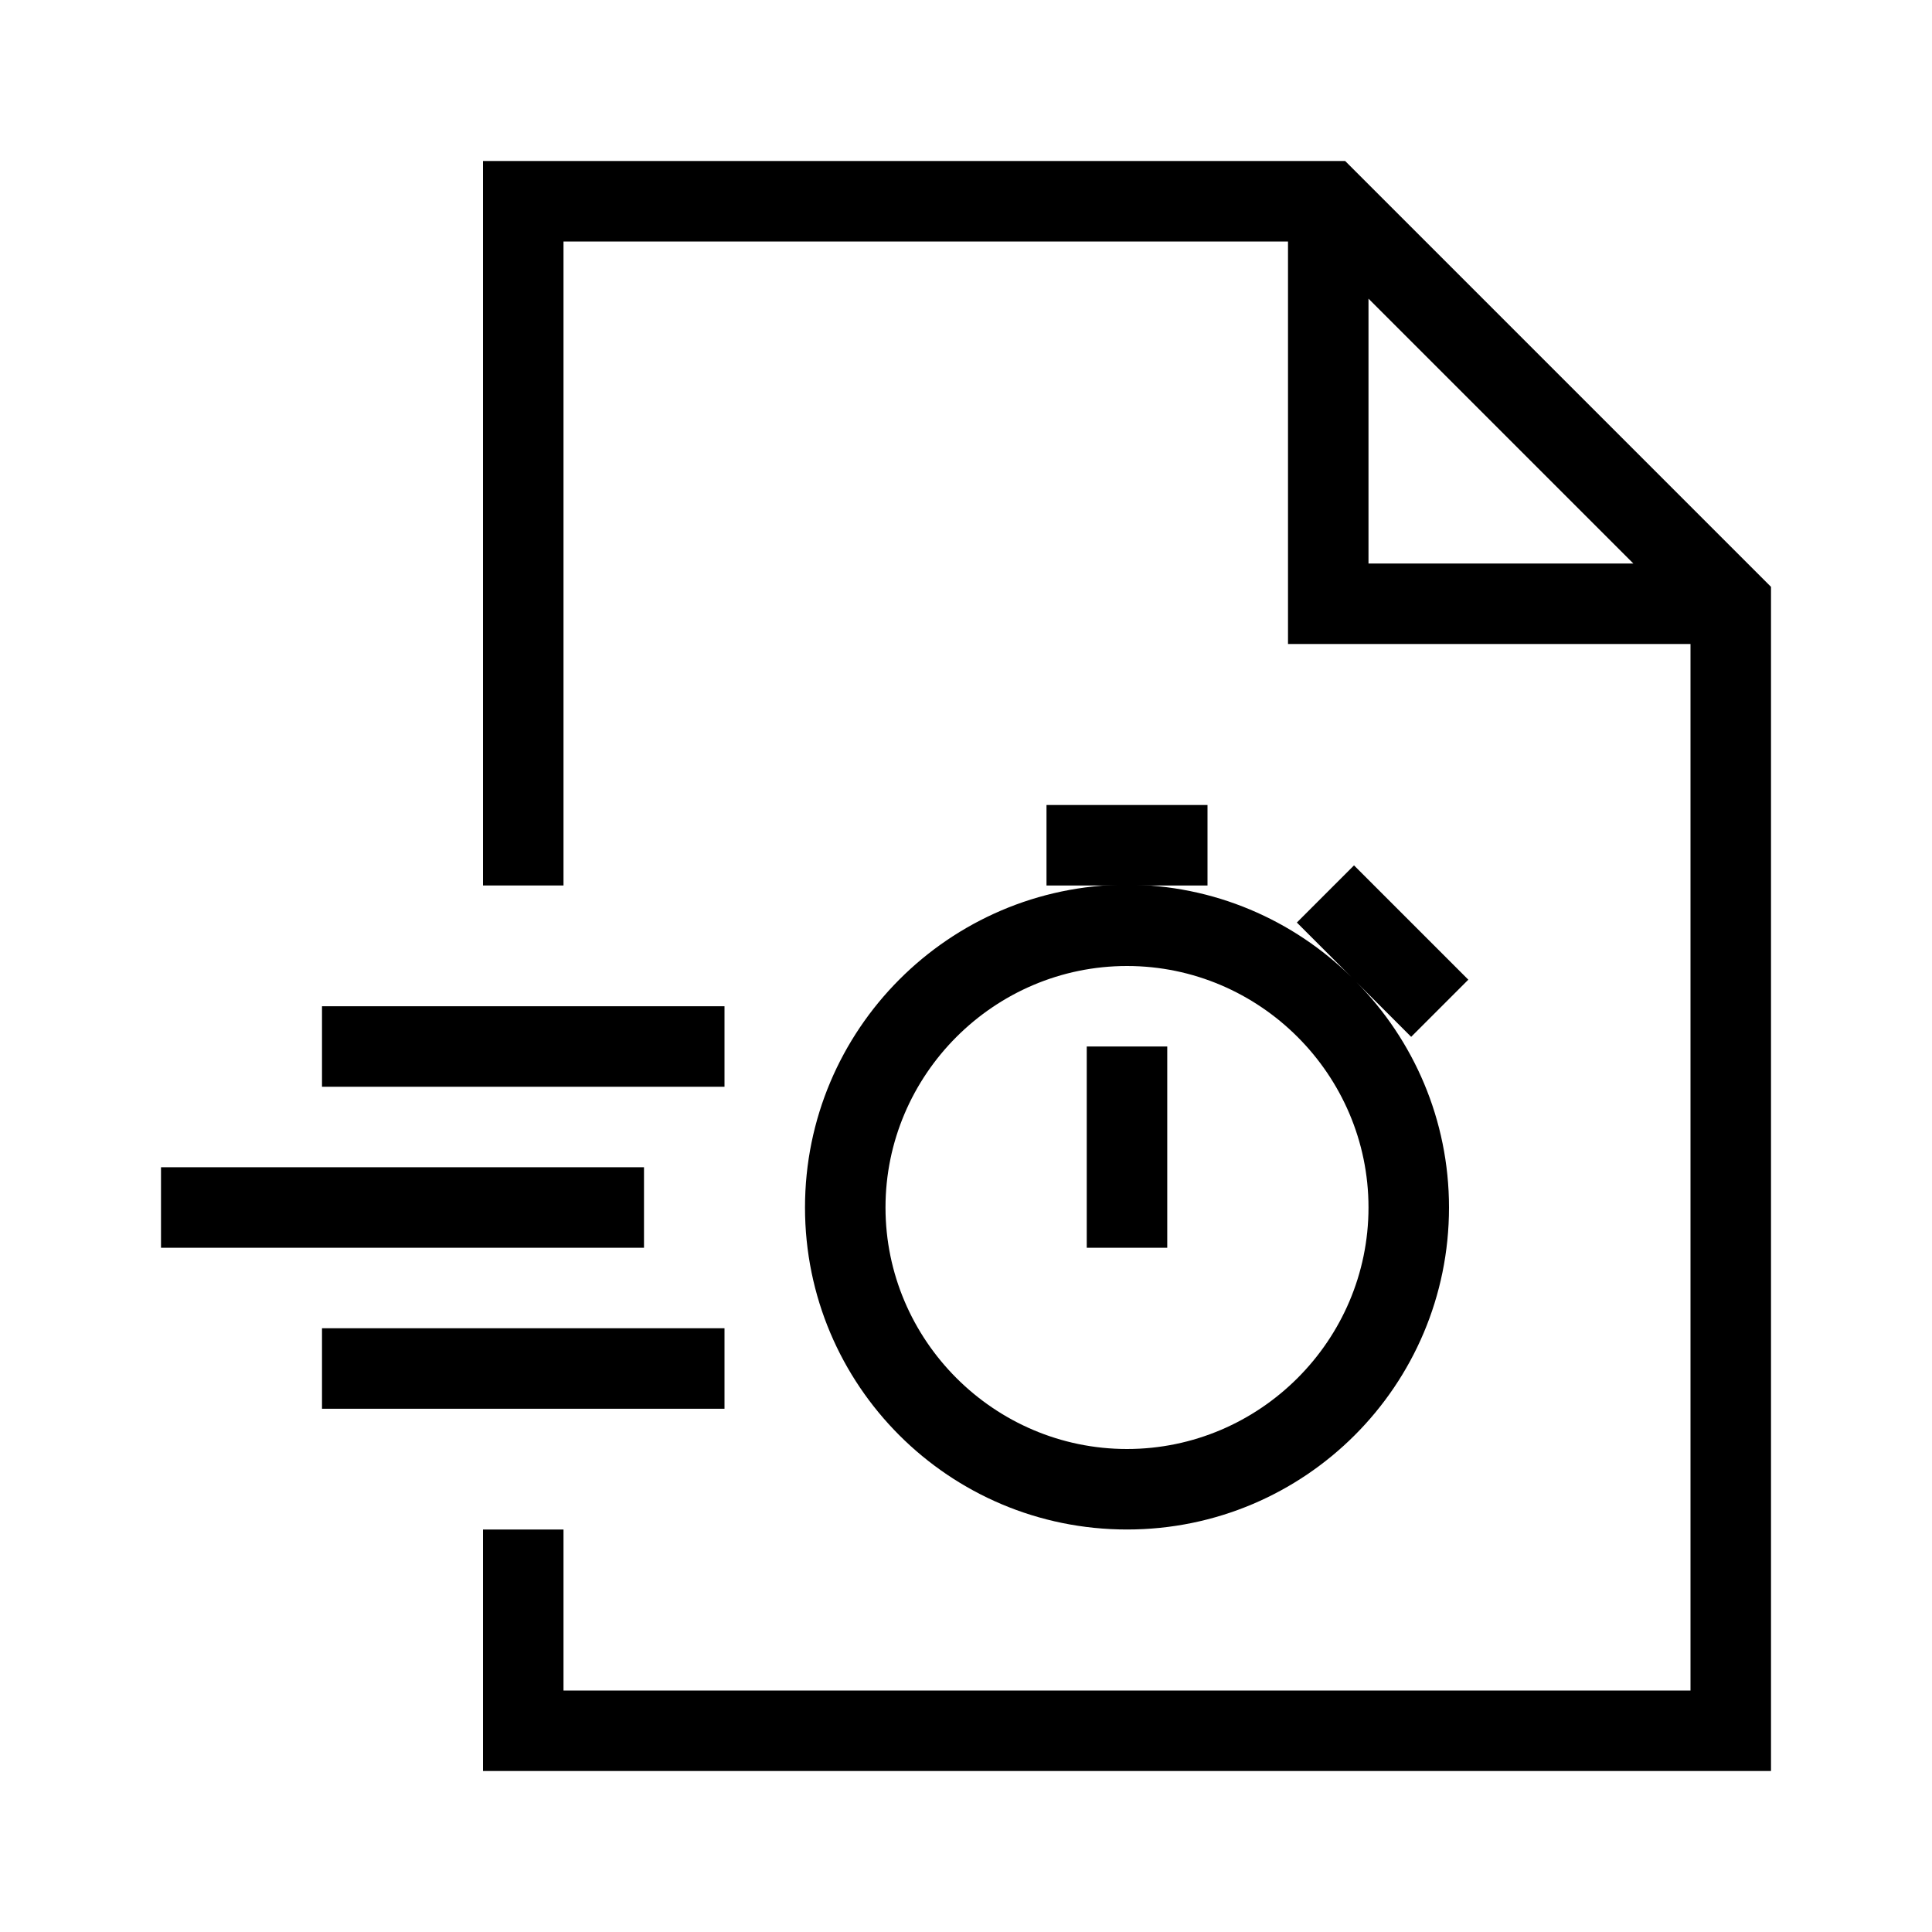
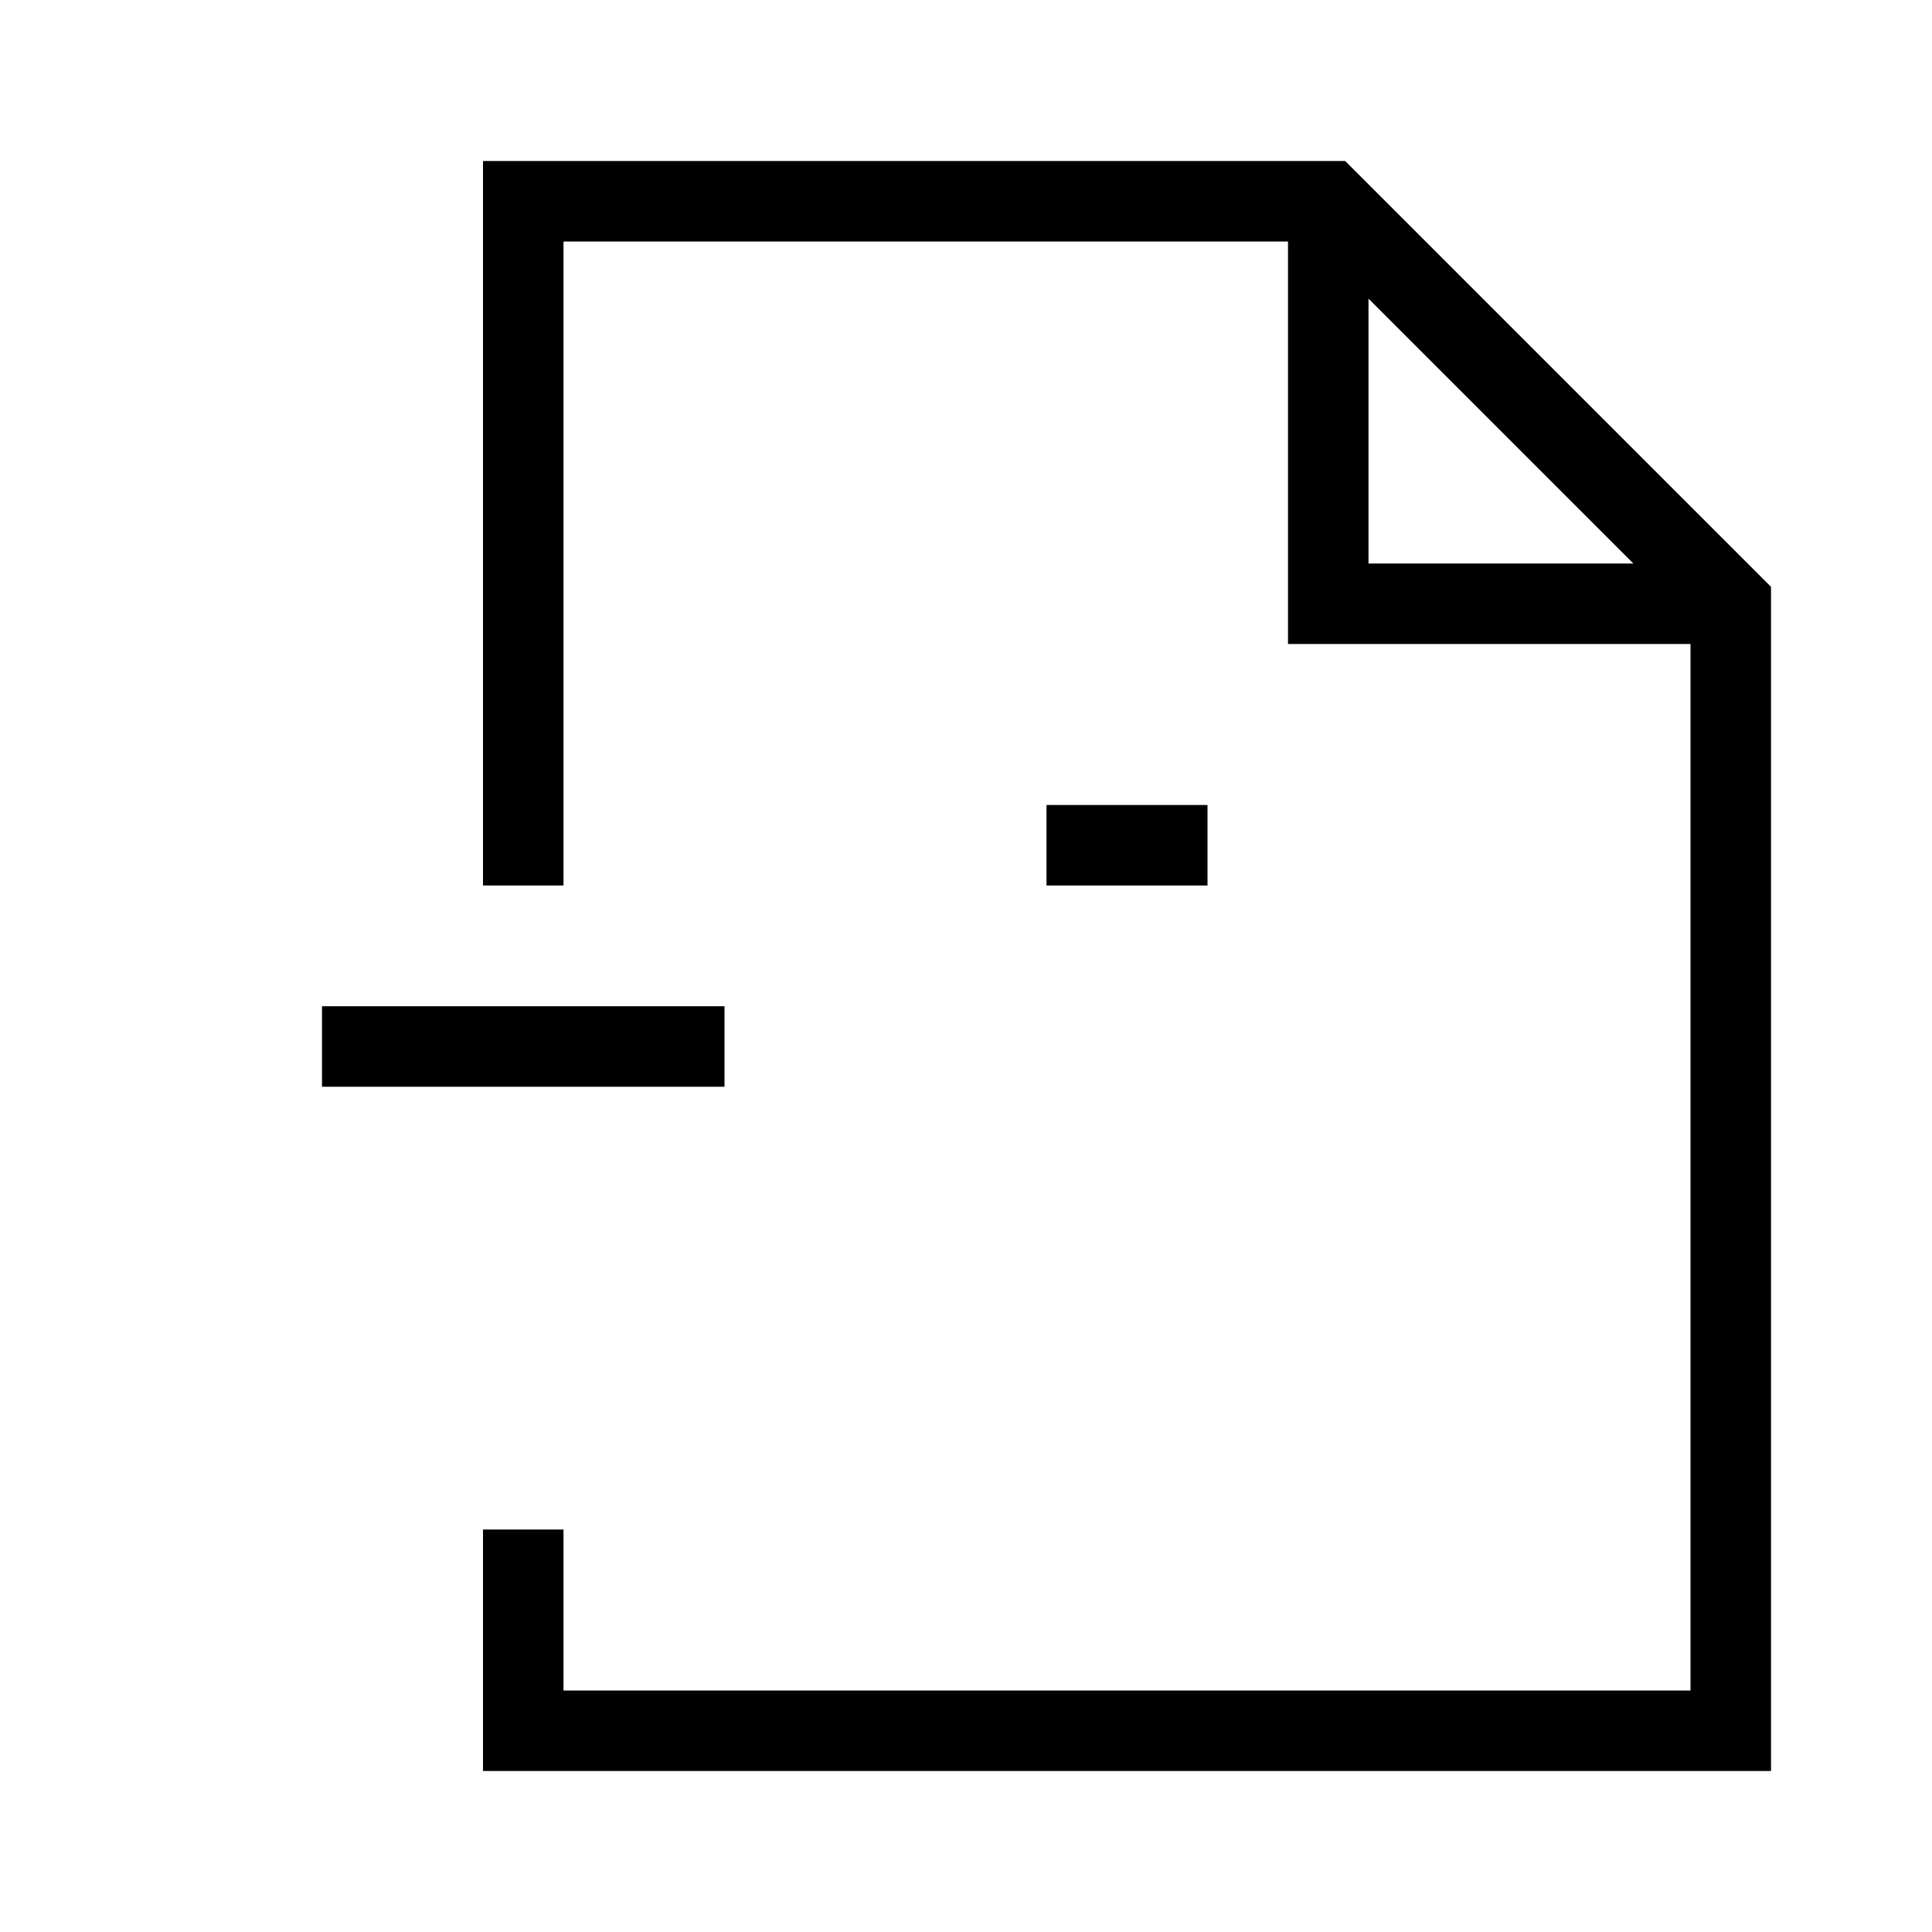
<svg xmlns="http://www.w3.org/2000/svg" version="1.1" id="Layer_1" x="0px" y="0px" viewBox="0 0 240 240" style="enable-background:new 0 0 240 240;" xml:space="preserve">
  <g>
    <rect x="40" y="125" width="50" height="10" />
-     <rect x="20" y="145" width="60" height="10" />
-     <rect x="40" y="165" width="50" height="10" />
-     <path d="M100,150c0,22.1,17.9,40,40,40c22.1,0,40-17.9,40-40c0-10.9-4.4-20.8-11.5-28l6.8,6.8l7.1-7.1l-14.2-14.2l-7.1,7.1l6.8,6.8   c-7.2-7.1-17.1-11.5-28-11.5C117.9,110,100,127.9,100,150z M140,120c16.5,0,30,13.5,30,30s-13.5,30-30,30s-30-13.5-30-30   S123.5,120,140,120z" />
    <polygon points="150,100 130,100 130,110 140,110 150,110  " />
-     <rect x="135" y="130" width="10" height="25" />
    <path d="M167.1,20H60v90h10V30h90v50h50v130H70v-20H60v30h160V72.9L167.1,20z M170,37.1L202.9,70H170V37.1z" />
  </g>
</svg>